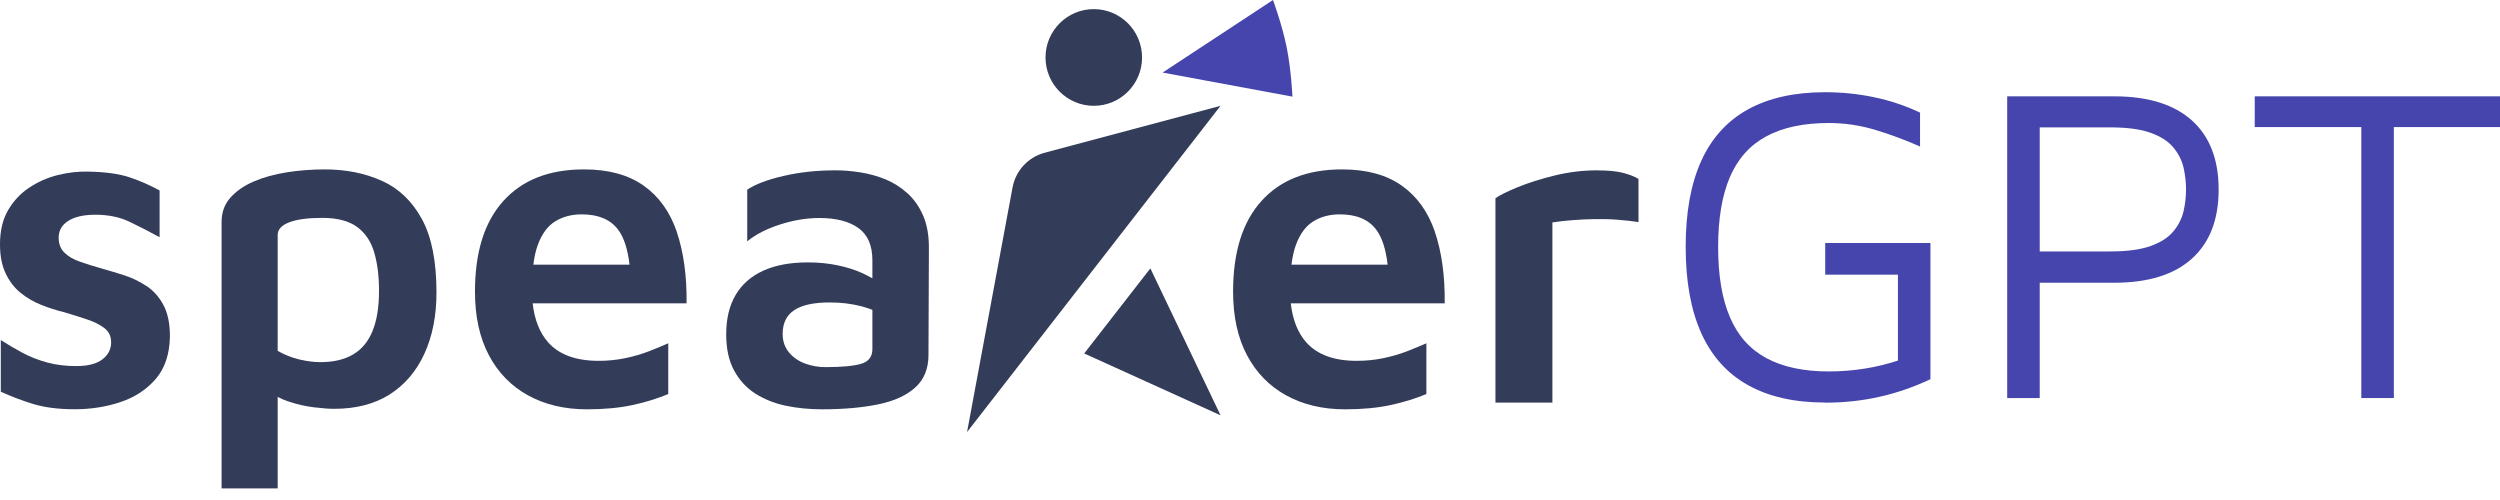
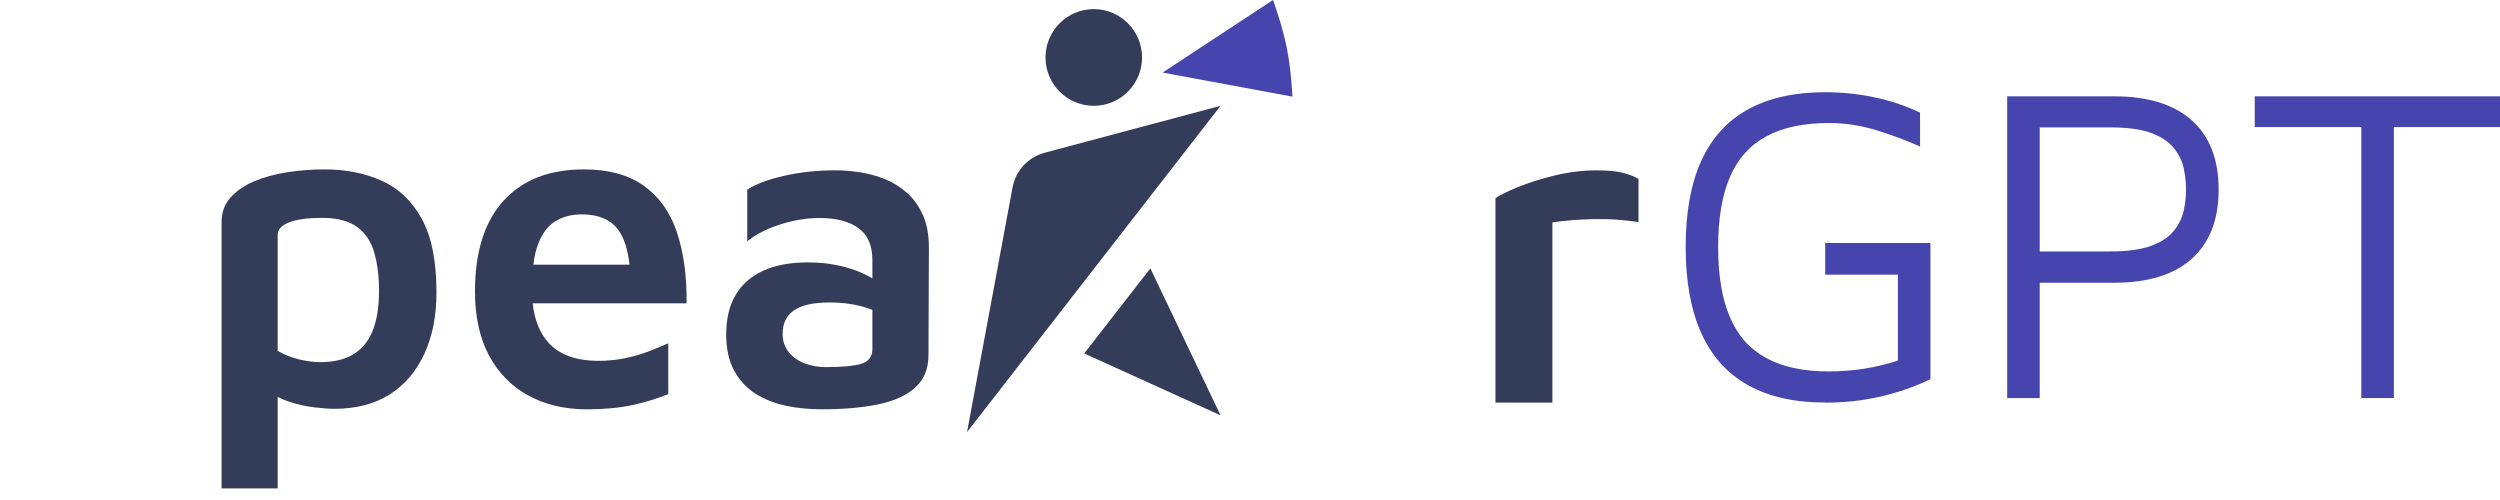
<svg xmlns="http://www.w3.org/2000/svg" width="200" height="40" viewBox="0 0 200 40" fill="none">
-   <path d="M11.715 22.88C11.154 22.51 10.553 22.22 9.919 22.017C9.284 21.816 8.669 21.628 8.069 21.461C7.469 21.293 6.913 21.121 6.401 20.938C5.884 20.761 5.471 20.52 5.161 20.219C4.851 19.918 4.694 19.519 4.694 19.017C4.694 18.44 4.95 17.991 5.466 17.666C5.983 17.341 6.706 17.178 7.636 17.178C8.664 17.178 9.569 17.366 10.347 17.735C11.124 18.105 11.931 18.519 12.768 18.977V15.237C12.025 14.828 11.237 14.483 10.401 14.197C9.565 13.911 8.453 13.754 7.065 13.729C6.278 13.704 5.471 13.798 4.645 14C3.818 14.202 3.055 14.537 2.347 15.005C1.638 15.473 1.073 16.079 0.645 16.819C0.212 17.563 0 18.474 0 19.549C0 20.46 0.148 21.234 0.448 21.865C0.748 22.5 1.146 23.023 1.648 23.427C2.15 23.836 2.706 24.156 3.316 24.398C3.926 24.639 4.531 24.831 5.127 24.974C5.771 25.166 6.381 25.359 6.957 25.551C7.533 25.743 7.995 25.975 8.354 26.25C8.713 26.526 8.891 26.906 8.891 27.384C8.891 27.936 8.659 28.389 8.192 28.749C7.724 29.109 7.026 29.286 6.091 29.286C5.255 29.286 4.482 29.192 3.779 29C3.075 28.808 2.416 28.552 1.806 28.227C1.196 27.901 0.615 27.561 0.064 27.202V31.336C0.9 31.72 1.776 32.05 2.681 32.327C3.592 32.602 4.689 32.74 5.983 32.74C7.277 32.74 8.497 32.548 9.643 32.164C10.79 31.779 11.729 31.163 12.463 30.311C13.191 29.463 13.569 28.33 13.594 26.916C13.594 25.886 13.422 25.048 13.073 24.398C12.728 23.752 12.271 23.245 11.71 22.87L11.715 22.88Z" fill="url(#paint0_linear_1260_18)" />
  <path d="M30.553 14.468C29.201 13.857 27.675 13.552 25.978 13.552C24.925 13.552 23.907 13.631 22.927 13.788C21.948 13.946 21.068 14.188 20.29 14.523C19.513 14.858 18.893 15.291 18.426 15.819C17.958 16.346 17.727 16.991 17.727 17.76V39.073H22.214V31.75C22.47 31.883 22.735 32.006 23.021 32.1C23.724 32.342 24.418 32.499 25.102 32.583C25.786 32.667 26.327 32.706 26.735 32.706C28.482 32.706 29.958 32.322 31.169 31.558C32.379 30.789 33.304 29.705 33.948 28.306C34.593 26.901 34.918 25.27 34.918 23.398C34.918 20.904 34.529 18.948 33.752 17.524C32.974 16.099 31.911 15.079 30.558 14.468H30.553ZM29.801 26.492C29.456 27.33 28.935 27.956 28.241 28.36C27.547 28.769 26.677 28.971 25.624 28.971C25.097 28.971 24.536 28.897 23.936 28.754C23.336 28.611 22.765 28.384 22.214 28.069V18.795C22.214 18.361 22.519 18.026 23.129 17.79C23.739 17.548 24.63 17.43 25.801 17.43C26.972 17.43 27.921 17.676 28.581 18.164C29.24 18.657 29.692 19.337 29.943 20.214C30.194 21.086 30.322 22.102 30.322 23.25C30.322 24.565 30.15 25.645 29.801 26.482V26.492Z" fill="url(#paint1_linear_1260_18)" />
  <path d="M54.145 18.549C53.594 16.942 52.709 15.71 51.488 14.848C50.268 13.985 48.679 13.552 46.716 13.552C43.941 13.552 41.796 14.389 40.276 16.07C38.755 17.745 37.998 20.165 37.998 23.328C37.998 25.319 38.367 27.01 39.109 28.414C39.852 29.819 40.895 30.888 42.248 31.632C43.602 32.376 45.171 32.746 46.967 32.746C48.33 32.746 49.54 32.632 50.593 32.406C51.646 32.179 52.6 31.883 53.461 31.523V27.463C53.028 27.655 52.522 27.862 51.936 28.094C51.351 28.32 50.716 28.508 50.032 28.651C49.348 28.794 48.64 28.867 47.897 28.867C46.076 28.867 44.733 28.375 43.857 27.394C43.173 26.625 42.76 25.581 42.613 24.265H54.927C54.952 22.062 54.686 20.155 54.14 18.549H54.145ZM44.423 17.706C45.019 17.336 45.727 17.149 46.539 17.149C47.877 17.149 48.851 17.563 49.461 18.391C49.924 19.017 50.219 19.943 50.362 21.175H42.667C42.745 20.549 42.868 20.007 43.036 19.559C43.36 18.696 43.818 18.08 44.418 17.706H44.423Z" fill="url(#paint2_linear_1260_18)" />
  <path d="M72.59 15.459C72.064 14.981 71.478 14.611 70.834 14.345C70.189 14.084 69.515 13.896 68.822 13.788C68.128 13.68 67.469 13.626 66.849 13.626C65.368 13.626 63.98 13.773 62.686 14.074C61.392 14.374 60.428 14.739 59.779 15.173V19.307C60.448 18.755 61.324 18.307 62.396 17.962C63.474 17.617 64.526 17.44 65.555 17.44C66.893 17.44 67.936 17.711 68.679 18.248C69.422 18.785 69.791 19.642 69.791 20.815V22.269C69.56 22.136 69.314 22.003 69.038 21.875C68.438 21.599 67.769 21.382 67.031 21.229C66.288 21.071 65.486 20.992 64.625 20.992C63.213 20.992 62.022 21.214 61.053 21.658C60.084 22.101 59.351 22.747 58.849 23.599C58.347 24.452 58.096 25.497 58.096 26.743C58.096 27.892 58.303 28.857 58.726 29.636C59.144 30.415 59.715 31.03 60.428 31.489C61.146 31.942 61.958 32.267 62.868 32.459C63.779 32.652 64.748 32.745 65.776 32.745C67.474 32.745 68.964 32.612 70.243 32.351C71.523 32.09 72.517 31.637 73.22 31.001C73.924 30.365 74.278 29.498 74.278 28.394L74.312 19.805C74.312 18.8 74.155 17.942 73.845 17.233C73.535 16.528 73.117 15.932 72.59 15.454V15.459ZM68.91 29.099C68.325 29.276 67.375 29.37 66.057 29.37C65.481 29.37 64.93 29.276 64.408 29.084C63.882 28.892 63.454 28.596 63.114 28.187C62.78 27.778 62.612 27.29 62.612 26.714C62.612 25.851 62.922 25.216 63.547 24.807C64.167 24.398 65.112 24.196 66.381 24.196C67.291 24.196 68.133 24.299 68.91 24.501C69.23 24.585 69.515 24.683 69.791 24.787V27.931C69.791 28.532 69.496 28.921 68.91 29.099Z" fill="url(#paint3_linear_1260_18)" />
-   <path d="M114.795 18.549C114.244 16.942 113.358 15.71 112.138 14.848C110.918 13.985 109.328 13.552 107.365 13.552C104.59 13.552 102.445 14.389 100.925 16.07C99.405 17.745 98.647 20.165 98.647 23.328C98.647 25.319 99.016 27.01 99.759 28.414C100.502 29.819 101.545 30.888 102.898 31.632C104.251 32.376 105.82 32.746 107.616 32.746C108.979 32.746 110.189 32.632 111.242 32.406C112.295 32.179 113.25 31.883 114.111 31.523V27.463C113.678 27.655 113.171 27.862 112.585 28.094C112 28.32 111.365 28.508 110.681 28.651C109.998 28.794 109.289 28.867 108.546 28.867C106.726 28.867 105.383 28.375 104.507 27.394C103.823 26.625 103.41 25.581 103.262 24.265H115.577C115.601 22.062 115.336 20.155 114.79 18.549H114.795ZM105.073 17.706C105.668 17.336 106.376 17.149 107.188 17.149C108.526 17.149 109.501 17.563 110.111 18.391C110.573 19.017 110.868 19.943 111.011 21.175H103.316C103.395 20.549 103.518 20.007 103.685 19.559C104.01 18.696 104.467 18.08 105.068 17.706H105.073Z" fill="url(#paint4_linear_1260_18)" />
  <path d="M127.783 13.626C126.637 13.626 125.501 13.764 124.374 14.039C123.247 14.315 122.263 14.626 121.412 14.976C120.561 15.326 119.97 15.616 119.636 15.858V32.208H124.192V17.794C124.644 17.721 125.166 17.661 125.751 17.617C126.337 17.568 126.947 17.538 127.582 17.528C128.216 17.518 128.836 17.533 129.446 17.582C130.057 17.632 130.603 17.691 131.08 17.765V14.315C130.77 14.123 130.357 13.961 129.84 13.828C129.323 13.694 128.64 13.63 127.779 13.63L127.783 13.626Z" fill="url(#paint5_linear_1260_18)" />
  <path d="M103.4 7.732L93.008 5.805L101.84 0C101.84 0 102.573 1.986 102.937 3.799C103.301 5.613 103.395 7.727 103.395 7.727L103.4 7.732Z" fill="#4545AD" />
  <path d="M77.363 34.573L81.004 14.995C81.254 13.65 82.253 12.571 83.572 12.221L97.643 8.466L77.358 34.573H77.363Z" fill="url(#paint6_linear_1260_18)" />
  <path d="M87.503 8.465C89.635 8.465 91.365 6.733 91.365 4.597C91.365 2.461 89.635 0.729 87.503 0.729C85.37 0.729 83.641 2.461 83.641 4.597C83.641 6.733 85.37 8.465 87.503 8.465Z" fill="url(#paint7_linear_1260_18)" />
  <path d="M97.643 33.224L86.736 28.276L92.029 21.471L97.643 33.224Z" fill="url(#paint8_linear_1260_18)" />
  <path d="M146.017 32.203C143.562 32.203 141.501 31.74 139.838 30.809C138.175 29.882 136.93 28.493 136.098 26.645C135.267 24.797 134.854 22.5 134.854 19.751C134.854 17.001 135.267 14.71 136.098 12.876C136.93 11.043 138.175 9.668 139.838 8.752C141.501 7.835 143.557 7.377 146.017 7.377C147.341 7.377 148.645 7.51 149.919 7.776C151.193 8.042 152.423 8.451 153.604 9.008V11.723C152.472 11.216 151.292 10.777 150.062 10.403C148.831 10.028 147.582 9.841 146.303 9.841C144.28 9.841 142.613 10.196 141.299 10.91C139.985 11.62 139.016 12.709 138.391 14.168C137.766 15.626 137.451 17.489 137.451 19.761C137.451 22.032 137.761 23.9 138.391 25.368C139.016 26.842 139.985 27.931 141.299 28.645C142.613 29.355 144.28 29.715 146.303 29.715C147.267 29.715 148.207 29.641 149.122 29.498C150.037 29.355 150.942 29.138 151.833 28.847V21.973H146.017V19.44H154.435V30.336C153.112 30.961 151.749 31.434 150.352 31.745C148.954 32.06 147.508 32.213 146.017 32.213V32.203Z" fill="#4545AD" />
  <path d="M163.178 22.614V31.843H160.576V7.707H169.141C171.838 7.707 173.904 8.348 175.341 9.624C176.772 10.905 177.491 12.748 177.491 15.163C177.491 17.577 176.772 19.42 175.341 20.702C173.909 21.983 171.842 22.619 169.141 22.619H163.178V22.614ZM163.178 20.115H168.817C170.165 20.115 171.242 19.972 172.049 19.682C172.856 19.391 173.466 19.002 173.874 18.504C174.283 18.006 174.553 17.474 174.686 16.892C174.819 16.311 174.883 15.734 174.883 15.153C174.883 14.572 174.814 13.995 174.686 13.413C174.553 12.832 174.283 12.3 173.874 11.802C173.466 11.309 172.856 10.915 172.049 10.624C171.242 10.334 170.165 10.191 168.817 10.191H163.178V20.105V20.115Z" fill="#4545AD" />
  <path d="M188.905 31.843V10.166H180.379V7.707H200V10.166H191.508V31.843H188.905Z" fill="#4545AD" />
  <defs>
    <linearGradient id="paint0_linear_1260_18" x1="6.8" y1="32.745" x2="6.8" y2="13.729" gradientUnits="userSpaceOnUse">
      <stop stop-color="#333D59" />
      <stop offset="1" stop-color="#333D59" />
    </linearGradient>
    <linearGradient id="paint1_linear_1260_18" x1="26.322" y1="39.068" x2="26.322" y2="13.552" gradientUnits="userSpaceOnUse">
      <stop stop-color="#333D59" />
      <stop offset="1" stop-color="#333D59" />
    </linearGradient>
    <linearGradient id="paint2_linear_1260_18" x1="46.47" y1="32.746" x2="46.47" y2="13.552" gradientUnits="userSpaceOnUse">
      <stop stop-color="#333D59" />
      <stop offset="1" stop-color="#333D59" />
    </linearGradient>
    <linearGradient id="paint3_linear_1260_18" x1="66.204" y1="32.745" x2="66.204" y2="13.626" gradientUnits="userSpaceOnUse">
      <stop stop-color="#333D59" />
      <stop offset="1" stop-color="#333D59" />
    </linearGradient>
    <linearGradient id="paint4_linear_1260_18" x1="107.114" y1="32.746" x2="107.114" y2="13.552" gradientUnits="userSpaceOnUse">
      <stop stop-color="#333D59" />
      <stop offset="1" stop-color="#333D59" />
    </linearGradient>
    <linearGradient id="paint5_linear_1260_18" x1="125.358" y1="32.203" x2="125.358" y2="13.626" gradientUnits="userSpaceOnUse">
      <stop stop-color="#333D59" />
      <stop offset="1" stop-color="#333D59" />
    </linearGradient>
    <linearGradient id="paint6_linear_1260_18" x1="87.503" y1="34.573" x2="87.503" y2="8.461" gradientUnits="userSpaceOnUse">
      <stop stop-color="#333D59" />
      <stop offset="1" stop-color="#333D59" />
    </linearGradient>
    <linearGradient id="paint7_linear_1260_18" x1="87.503" y1="8.46" x2="87.503" y2="0.729" gradientUnits="userSpaceOnUse">
      <stop stop-color="#333D59" />
      <stop offset="1" stop-color="#333D59" />
    </linearGradient>
    <linearGradient id="paint8_linear_1260_18" x1="92.192" y1="33.224" x2="92.192" y2="21.471" gradientUnits="userSpaceOnUse">
      <stop stop-color="#333D59" />
      <stop offset="1" stop-color="#333D59" />
    </linearGradient>
  </defs>
</svg>